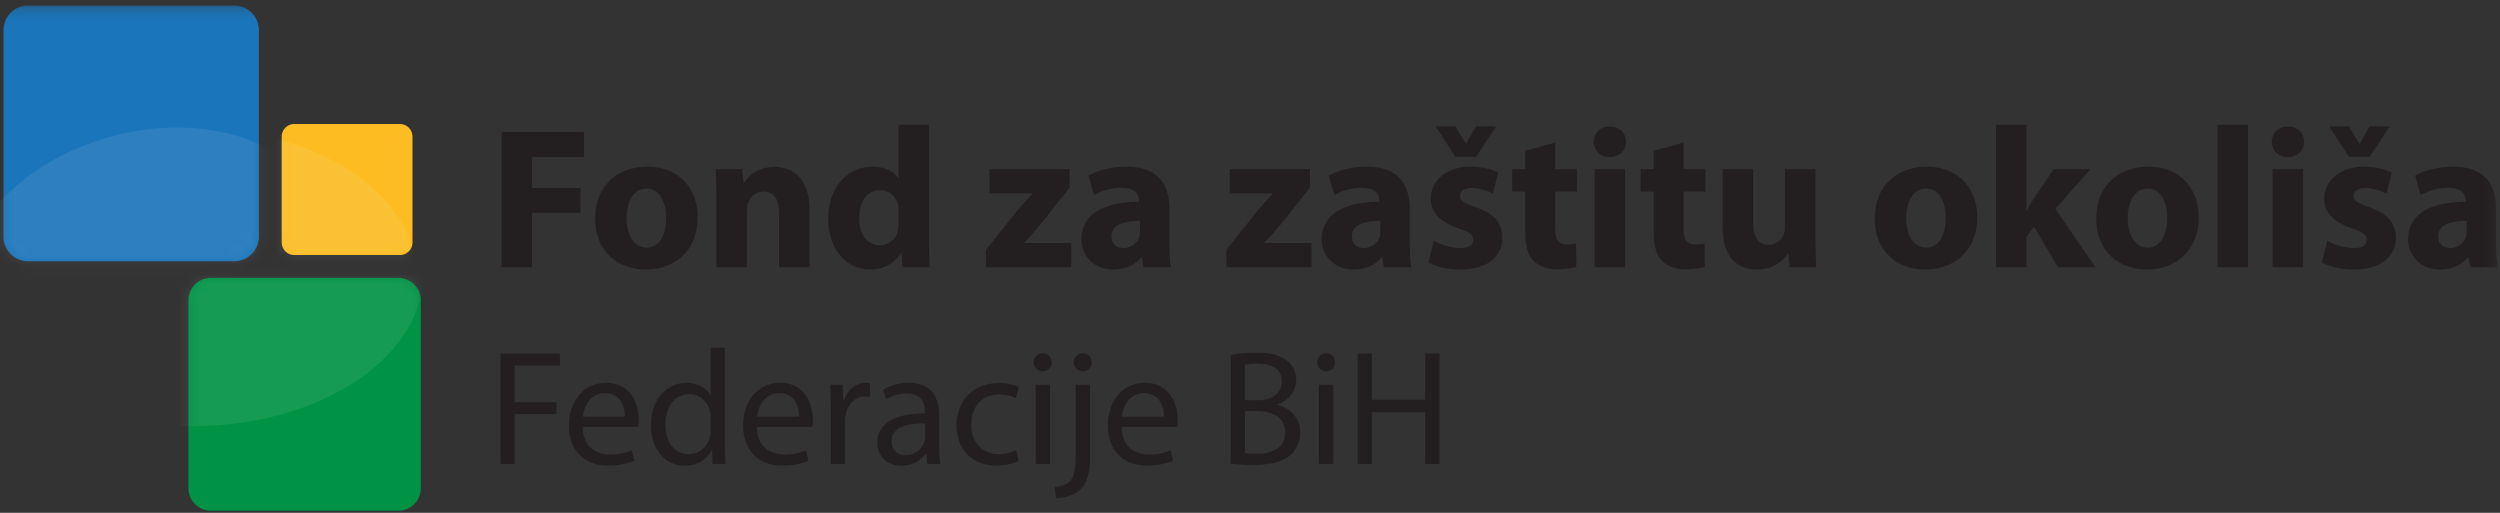
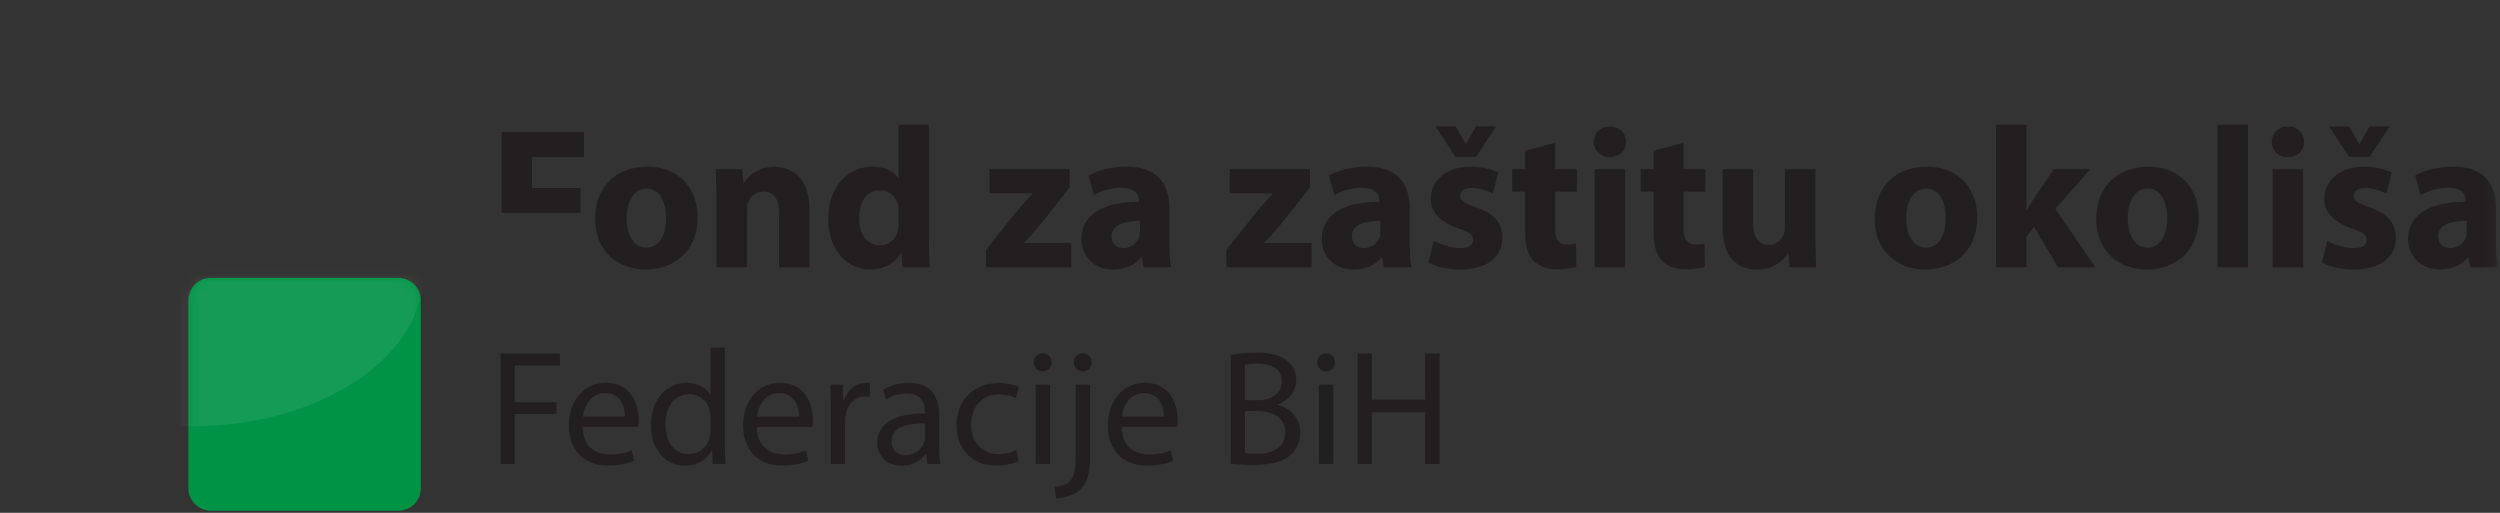
<svg xmlns="http://www.w3.org/2000/svg" xmlns:xlink="http://www.w3.org/1999/xlink" width="234" height="48" viewBox="0 0 234 48">
  <rect x="0" y="0" width="234" height="48" fill="#333333" stroke="none" />
  <defs>
    <path id="a" d="M0 48.485h237.787V1.2H0z" />
    <path id="c" d="M3.608 1.2a2.306 2.306 0 0 0-2.306 2.308v19.325a2.305 2.305 0 0 0 2.306 2.308H22.9a2.304 2.304 0 0 0 2.302-2.308V3.508A2.305 2.305 0 0 0 22.9 1.2" />
-     <path id="e" d="M1.295.173C.643.173.112.702.112 1.355v9.898c0 .653.53 1.183 1.183 1.183h9.88c.652 0 1.18-.53 1.18-1.183V1.355a1.18 1.18 0 0 0-1.18-1.182" />
    <path id="g" d="M2.555.94a2.1 2.1 0 0 0-2.097 2.1v17.587c0 1.16.94 2.1 2.097 2.1h17.557a2.1 2.1 0 0 0 2.097-2.1V3.041A2.1 2.1 0 0 0 20.112.939" />
  </defs>
  <g fill="none" fill-rule="evenodd">
-     <path fill="#231F20" d="M46.946 12.351h7.713v2.35H49.8v2.894h4.541v2.332H49.8v5.092h-2.854z" />
+     <path fill="#231F20" d="M46.946 12.351h7.713v2.35H49.8v2.894h4.541v2.332H49.8h-2.854z" />
    <g transform="translate(-4 -.685)">
      <path fill="#231F20" d="M62.654 21.1c0 1.579.656 2.763 1.877 2.763 1.125 0 1.82-1.109 1.82-2.781 0-1.353-.525-2.744-1.82-2.744-1.35 0-1.877 1.409-1.877 2.762m6.643-.094c0 3.365-2.384 4.906-4.842 4.906-2.683 0-4.748-1.767-4.748-4.736 0-2.99 1.953-4.888 4.918-4.888 2.795 0 4.672 1.936 4.672 4.718M71.058 19.446c0-1.147-.037-2.106-.075-2.933h2.477l.132 1.279h.056c.375-.602 1.295-1.485 2.833-1.485 1.877 0 3.284 1.26 3.284 3.967v5.431h-2.851v-5.093c0-1.185-.413-1.993-1.446-1.993-.788 0-1.257.546-1.463 1.071-.076.188-.094.452-.094.714v5.301h-2.853v-6.259zM88.095 20.404c0-.15 0-.356-.038-.525-.17-.752-.788-1.391-1.67-1.391-1.314 0-1.971 1.165-1.971 2.612 0 1.56.77 2.538 1.951 2.538a1.69 1.69 0 0 0 1.67-1.371c.038-.208.058-.434.058-.66v-1.203zm2.851-8.044v10.6c0 1.035.038 2.125.076 2.746h-2.534l-.112-1.335h-.057c-.563 1.015-1.688 1.541-2.871 1.541-2.176 0-3.921-1.86-3.921-4.718-.018-3.102 1.913-4.906 4.11-4.906 1.143 0 2.007.413 2.42 1.035h.038V12.36h2.851zM96.292 24.07l2.89-3.628a65.93 65.93 0 0 1 1.445-1.616v-.038h-4.016v-2.274h7.506v1.729l-2.758 3.477c-.506.582-.977 1.165-1.502 1.673v.038h4.41v2.274h-7.975V24.07zM110.701 21.363c-1.5 0-2.663.358-2.663 1.447 0 .733.487 1.091 1.125 1.091.694 0 1.295-.47 1.482-1.053.038-.15.056-.32.056-.488v-.997zm2.76 2.124c0 .866.037 1.711.15 2.219h-2.57l-.17-.922h-.056c-.6.734-1.539 1.128-2.628 1.128-1.857 0-2.965-1.353-2.965-2.819 0-2.387 2.14-3.515 5.386-3.515v-.113c0-.508-.262-1.203-1.67-1.203-.938 0-1.934.32-2.534.695l-.525-1.842c.638-.356 1.895-.828 3.565-.828 3.059 0 4.016 1.805 4.016 3.987v3.213zM118.786 24.07l2.89-3.628c.526-.602.939-1.072 1.445-1.616v-.038h-4.016v-2.274h7.506v1.729l-2.758 3.477c-.506.582-.975 1.165-1.502 1.673v.038h4.41v2.274h-7.975V24.07zM133.195 21.363c-1.5 0-2.663.358-2.663 1.447 0 .733.487 1.091 1.125 1.091.694 0 1.295-.47 1.482-1.053.038-.15.056-.32.056-.488v-.997zm2.76 2.124c0 .866.037 1.711.15 2.219h-2.57l-.17-.922h-.056c-.6.734-1.538 1.128-2.628 1.128-1.857 0-2.964-1.353-2.964-2.819 0-2.387 2.139-3.515 5.385-3.515v-.113c0-.508-.262-1.203-1.67-1.203-.938 0-1.933.32-2.534.695l-.525-1.842c.638-.356 1.895-.828 3.565-.828 3.059 0 4.017 1.805 4.017 3.987v3.213zM140.23 15.368l-1.858-2.858h1.858l.957 1.635h.038l.938-1.635h1.877l-1.877 2.858h-1.933zm-2.027 7.856c.526.32 1.614.677 2.46.677.862 0 1.219-.282 1.219-.751 0-.49-.282-.716-1.333-1.072-1.913-.64-2.646-1.674-2.627-2.763 0-1.73 1.464-3.028 3.734-3.028 1.07 0 2.01.264 2.572.546l-.489 1.974c-.413-.226-1.219-.526-1.989-.526-.694 0-1.087.282-1.087.732 0 .452.355.677 1.482 1.073 1.744.601 2.458 1.503 2.476 2.838 0 1.729-1.332 2.988-3.958 2.988-1.202 0-2.272-.282-2.967-.658l.507-2.03zM149.555 14.033v2.48h2.045v2.106h-2.045v3.328c0 1.109.281 1.616 1.125 1.616.395 0 .582-.02.844-.075l.02 2.162c-.357.13-1.051.244-1.84.244-.92 0-1.688-.32-2.158-.79-.525-.545-.788-1.429-.788-2.726V18.62h-1.22v-2.106h1.22v-1.71l2.797-.77z" />
      <mask id="b" fill="#fff">
        <use xlink:href="#a" />
      </mask>
      <path fill="#231F20" d="M153.25 25.705h2.853v-9.191h-2.853v9.19zm2.946-11.747c0 .789-.581 1.428-1.539 1.428-.9 0-1.482-.639-1.482-1.428 0-.808.6-1.43 1.52-1.43s1.482.622 1.5 1.43zM161.58 14.033v2.48h2.045v2.106h-2.045v3.328c0 1.109.281 1.616 1.125 1.616.395 0 .583-.02.846-.075l.018 2.162c-.357.13-1.051.244-1.84.244-.92 0-1.687-.32-2.158-.79-.525-.545-.788-1.429-.788-2.726V18.62h-1.22v-2.106h1.22v-1.71l2.797-.77zM173.926 22.754c0 1.203.037 2.18.075 2.952h-2.478l-.131-1.297h-.056c-.357.563-1.22 1.503-2.871 1.503-1.877 0-3.228-1.165-3.228-4.003v-5.396h2.853v4.944c0 1.335.43 2.144 1.444 2.144.788 0 1.257-.545 1.427-.997.074-.17.112-.376.112-.62v-5.47h2.853v6.24zM182.422 21.1c0 1.579.657 2.763 1.878 2.763 1.125 0 1.82-1.109 1.82-2.781 0-1.353-.525-2.744-1.82-2.744-1.351 0-1.878 1.409-1.878 2.762m6.644-.094c0 3.365-2.384 4.906-4.842 4.906-2.683 0-4.748-1.767-4.748-4.736 0-2.99 1.953-4.888 4.917-4.888 2.796 0 4.673 1.936 4.673 4.718M193.68 20.386h.036c.207-.394.432-.771.658-1.11l1.857-2.763h3.434l-3.284 3.723 3.753 5.47h-3.51l-2.232-3.78-.712.904v2.876h-2.853V12.36h2.853v8.026zM203.154 21.1c0 1.579.656 2.763 1.877 2.763 1.125 0 1.82-1.109 1.82-2.781 0-1.353-.525-2.744-1.82-2.744-1.351 0-1.877 1.409-1.877 2.762m6.643-.094c0 3.365-2.384 4.906-4.842 4.906-2.683 0-4.748-1.767-4.748-4.736 0-2.99 1.953-4.888 4.918-4.888 2.795 0 4.672 1.936 4.672 4.718M211.559 25.706h2.853V12.361h-2.853zM216.717 25.705h2.853v-9.191h-2.853v9.19zm2.947-11.747c0 .789-.583 1.428-1.54 1.428-.9 0-1.483-.639-1.483-1.428 0-.808.6-1.43 1.52-1.43s1.483.622 1.503 1.43zM223.865 15.368l-1.858-2.858h1.858l.957 1.635h.038l.938-1.635h1.877l-1.877 2.858h-1.933zm-2.027 7.856c.526.32 1.614.677 2.46.677.862 0 1.219-.282 1.219-.751 0-.49-.282-.716-1.333-1.072-1.914-.64-2.646-1.674-2.628-2.763 0-1.73 1.465-3.028 3.735-3.028 1.07 0 2.009.264 2.572.546l-.489 1.974c-.413-.226-1.219-.526-1.989-.526-.694 0-1.088.282-1.088.732 0 .452.356.677 1.483 1.073 1.744.601 2.458 1.503 2.476 2.838 0 1.729-1.333 2.988-3.959 2.988-1.2 0-2.272-.282-2.966-.658l.507-2.03zM234.878 21.363c-1.5 0-2.664.358-2.664 1.447 0 .733.487 1.091 1.126 1.091.694 0 1.295-.47 1.482-1.053.038-.15.056-.32.056-.488v-.997zm2.76 2.124c0 .866.037 1.711.149 2.219h-2.57l-.17-.922h-.055c-.6.734-1.539 1.128-2.628 1.128-1.857 0-2.965-1.353-2.965-2.819 0-2.387 2.14-3.515 5.385-3.515v-.113c0-.508-.261-1.203-1.67-1.203-.937 0-1.933.32-2.533.695l-.525-1.842c.638-.356 1.895-.828 3.565-.828 3.059 0 4.016 1.805 4.016 3.987v3.213zM50.852 33.778h5.555v1.118h-4.224v3.434h3.902v1.104h-3.902v4.674h-1.33zM62.486 39.679c.015-.858-.35-2.192-1.867-2.192-1.362 0-1.958 1.257-2.066 2.192h3.933zm-3.948.967c.03 1.822 1.194 2.574 2.54 2.574.965 0 1.546-.168 2.051-.383l.23.966c-.475.214-1.286.46-2.464.46-2.281 0-3.643-1.502-3.643-3.74 0-2.238 1.316-4.002 3.473-4.002 2.42 0 3.062 2.13 3.062 3.496 0 .276-.03.49-.045.629h-5.204zM70.509 39.71c0-.168-.015-.398-.062-.568-.198-.858-.934-1.562-1.942-1.562-1.394 0-2.22 1.225-2.22 2.865 0 1.503.734 2.744 2.188 2.744.903 0 1.729-.597 1.974-1.61.047-.183.062-.367.062-.581V39.71zm1.346-6.483v8.966c0 .66.015 1.41.062 1.915h-1.21l-.06-1.286h-.03c-.415.827-1.317 1.456-2.527 1.456-1.79 0-3.167-1.518-3.167-3.771-.016-2.468 1.515-3.985 3.32-3.985 1.133 0 1.898.536 2.234 1.133h.032v-4.428h1.346zM78.791 39.679c.016-.858-.35-2.192-1.866-2.192-1.363 0-1.959 1.257-2.066 2.192h3.932zm-3.948.967c.03 1.822 1.194 2.574 2.54 2.574.965 0 1.546-.168 2.051-.383l.23.966c-.475.214-1.285.46-2.464.46-2.28 0-3.642-1.502-3.642-3.74 0-2.238 1.316-4.002 3.473-4.002 2.418 0 3.061 2.13 3.061 3.496 0 .276-.03.49-.045.629h-5.204zM81.764 39.005c0-.874-.016-1.626-.06-2.315h1.177l.046 1.456h.062c.336-.996 1.146-1.624 2.05-1.624.152 0 .26.015.382.045v1.273a2.039 2.039 0 0 0-.458-.046c-.95 0-1.623.72-1.806 1.732a3.67 3.67 0 0 0-.062.629v3.955h-1.331v-5.105zM90.597 40.323c-1.47-.03-3.138.23-3.138 1.67 0 .875.583 1.289 1.271 1.289.964 0 1.576-.614 1.79-1.243.045-.138.077-.29.077-.429v-1.287zm.198 3.786l-.106-.935h-.047c-.413.582-1.209 1.103-2.264 1.103-1.5 0-2.265-1.057-2.265-2.13 0-1.793 1.591-2.774 4.452-2.76v-.152c0-.614-.168-1.717-1.682-1.717-.689 0-1.409.215-1.929.552l-.305-.89c.61-.398 1.499-.659 2.433-.659 2.265 0 2.815 1.549 2.815 3.036v2.775c0 .642.03 1.27.123 1.777h-1.225zM99.353 43.833c-.35.185-1.133.429-2.126.429-2.235 0-3.688-1.517-3.688-3.785 0-2.285 1.56-3.94 3.978-3.94.797 0 1.5.2 1.868.384l-.307 1.04c-.322-.183-.826-.35-1.561-.35-1.699 0-2.617 1.255-2.617 2.804 0 1.717 1.103 2.774 2.572 2.774.765 0 1.27-.198 1.653-.367l.228 1.011zM100.934 44.108h1.347v-7.419h-1.347v7.419zm1.499-9.503c.016.46-.321.828-.856.828-.475 0-.811-.368-.811-.828a.82.82 0 0 1 .84-.843c.506 0 .827.368.827.843zM106.185 34.605c.015.444-.307.828-.843.828-.504 0-.826-.384-.826-.828 0-.474.353-.842.858-.842.49 0 .81.368.81.842zm-3.473 11.65c.61-.047 1.146-.215 1.468-.568.366-.429.504-1.01.504-2.79V36.69h1.348v6.729c0 1.44-.23 2.376-.888 3.051-.598.597-1.576.843-2.296.843l-.136-1.058zM112.935 39.679c.015-.858-.351-2.192-1.867-2.192-1.363 0-1.959 1.257-2.066 2.192h3.933zm-3.948.967c.03 1.822 1.193 2.574 2.54 2.574.965 0 1.545-.168 2.05-.383l.23.966c-.474.214-1.285.46-2.464.46-2.28 0-3.642-1.502-3.642-3.74 0-2.238 1.316-4.002 3.473-4.002 2.419 0 3.062 2.13 3.062 3.496 0 .276-.03.49-.046.629h-5.203zM120.53 43.098c.26.045.643.06 1.118.06 1.377 0 2.648-.504 2.648-2.007 0-1.41-1.21-1.993-2.663-1.993h-1.102v3.94zm0-4.952h1.21c1.407 0 2.233-.735 2.233-1.732 0-1.21-.918-1.686-2.264-1.686-.611 0-.964.045-1.178.092v3.326zm-1.33-4.23c.58-.123 1.498-.215 2.433-.215 1.33 0 2.188.23 2.83.751.536.399.858 1.012.858 1.825 0 .995-.66 1.87-1.745 2.268v.032c.98.243 2.126 1.056 2.126 2.589 0 .89-.35 1.564-.87 2.07-.721.659-1.883.965-3.566.965-.918 0-1.623-.062-2.067-.123V33.916zM127.452 44.108h1.348v-7.419h-1.348v7.419zm1.5-9.503c.014.46-.322.828-.857.828-.475 0-.81-.368-.81-.828a.82.82 0 0 1 .84-.843c.505 0 .826.368.826.843zM132.412 33.778v4.323h4.988v-4.323h1.347v10.33H137.4v-4.842h-4.988v4.842h-1.331v-10.33z" mask="url(#b)" />
-       <path fill="#1B75BB" d="M28.229 22.833a2.306 2.306 0 0 1-2.304 2.308H6.633a2.306 2.306 0 0 1-2.304-2.308V3.51a2.306 2.306 0 0 1 2.304-2.31h19.292a2.306 2.306 0 0 1 2.304 2.31v19.324z" mask="url(#b)" />
    </g>
    <g transform="translate(-.975 -.685)">
      <mask id="d" fill="#fff">
        <use xlink:href="#c" />
      </mask>
-       <path fill="#F1F1F2" d="M31.827 21.224c2.117 7.052-3.875 15.088-13.382 17.95s-18.93-.533-21.046-7.586c-2.114-7.052 3.876-15.088 13.383-17.95 9.508-2.862 18.93.535 21.045 7.586" mask="url(#d)" opacity=".3" />
    </g>
-     <path fill="#FDBD22" d="M38.609 22.69a1.18 1.18 0 0 1-1.18 1.181h-9.88a1.18 1.18 0 0 1-1.182-1.181V12.79a1.18 1.18 0 0 1 1.181-1.182h9.88c.653 0 1.18.529 1.18 1.182v9.899z" />
    <g transform="translate(26.253 11.436)">
      <mask id="f" fill="#fff">
        <use xlink:href="#e" />
      </mask>
-       <path fill="#F1F1F2" d="M12.788 14.473c0 7.738-9.616 14.014-21.478 14.014-11.86 0-21.476-6.276-21.476-14.014 0-7.74 9.615-14.015 21.476-14.015 11.862 0 21.478 6.274 21.478 14.015" mask="url(#f)" opacity=".3" />
    </g>
    <path fill="#009345" d="M39.386 45.7a2.1 2.1 0 0 1-2.097 2.1H19.732a2.1 2.1 0 0 1-2.097-2.1V28.112a2.1 2.1 0 0 1 2.097-2.101h17.557a2.1 2.1 0 0 1 2.097 2.101v17.586z" />
    <g transform="translate(17.177 25.072)">
      <mask id="h" fill="#fff">
        <use xlink:href="#g" />
      </mask>
      <path fill="#F1F1F2" d="M22.482.437c0 7.94-9.69 14.378-21.643 14.378-11.952 0-21.642-6.437-21.642-14.378 0-7.943 9.69-14.38 21.642-14.38 11.953 0 21.643 6.437 21.643 14.38" mask="url(#h)" opacity=".3" />
    </g>
  </g>
</svg>